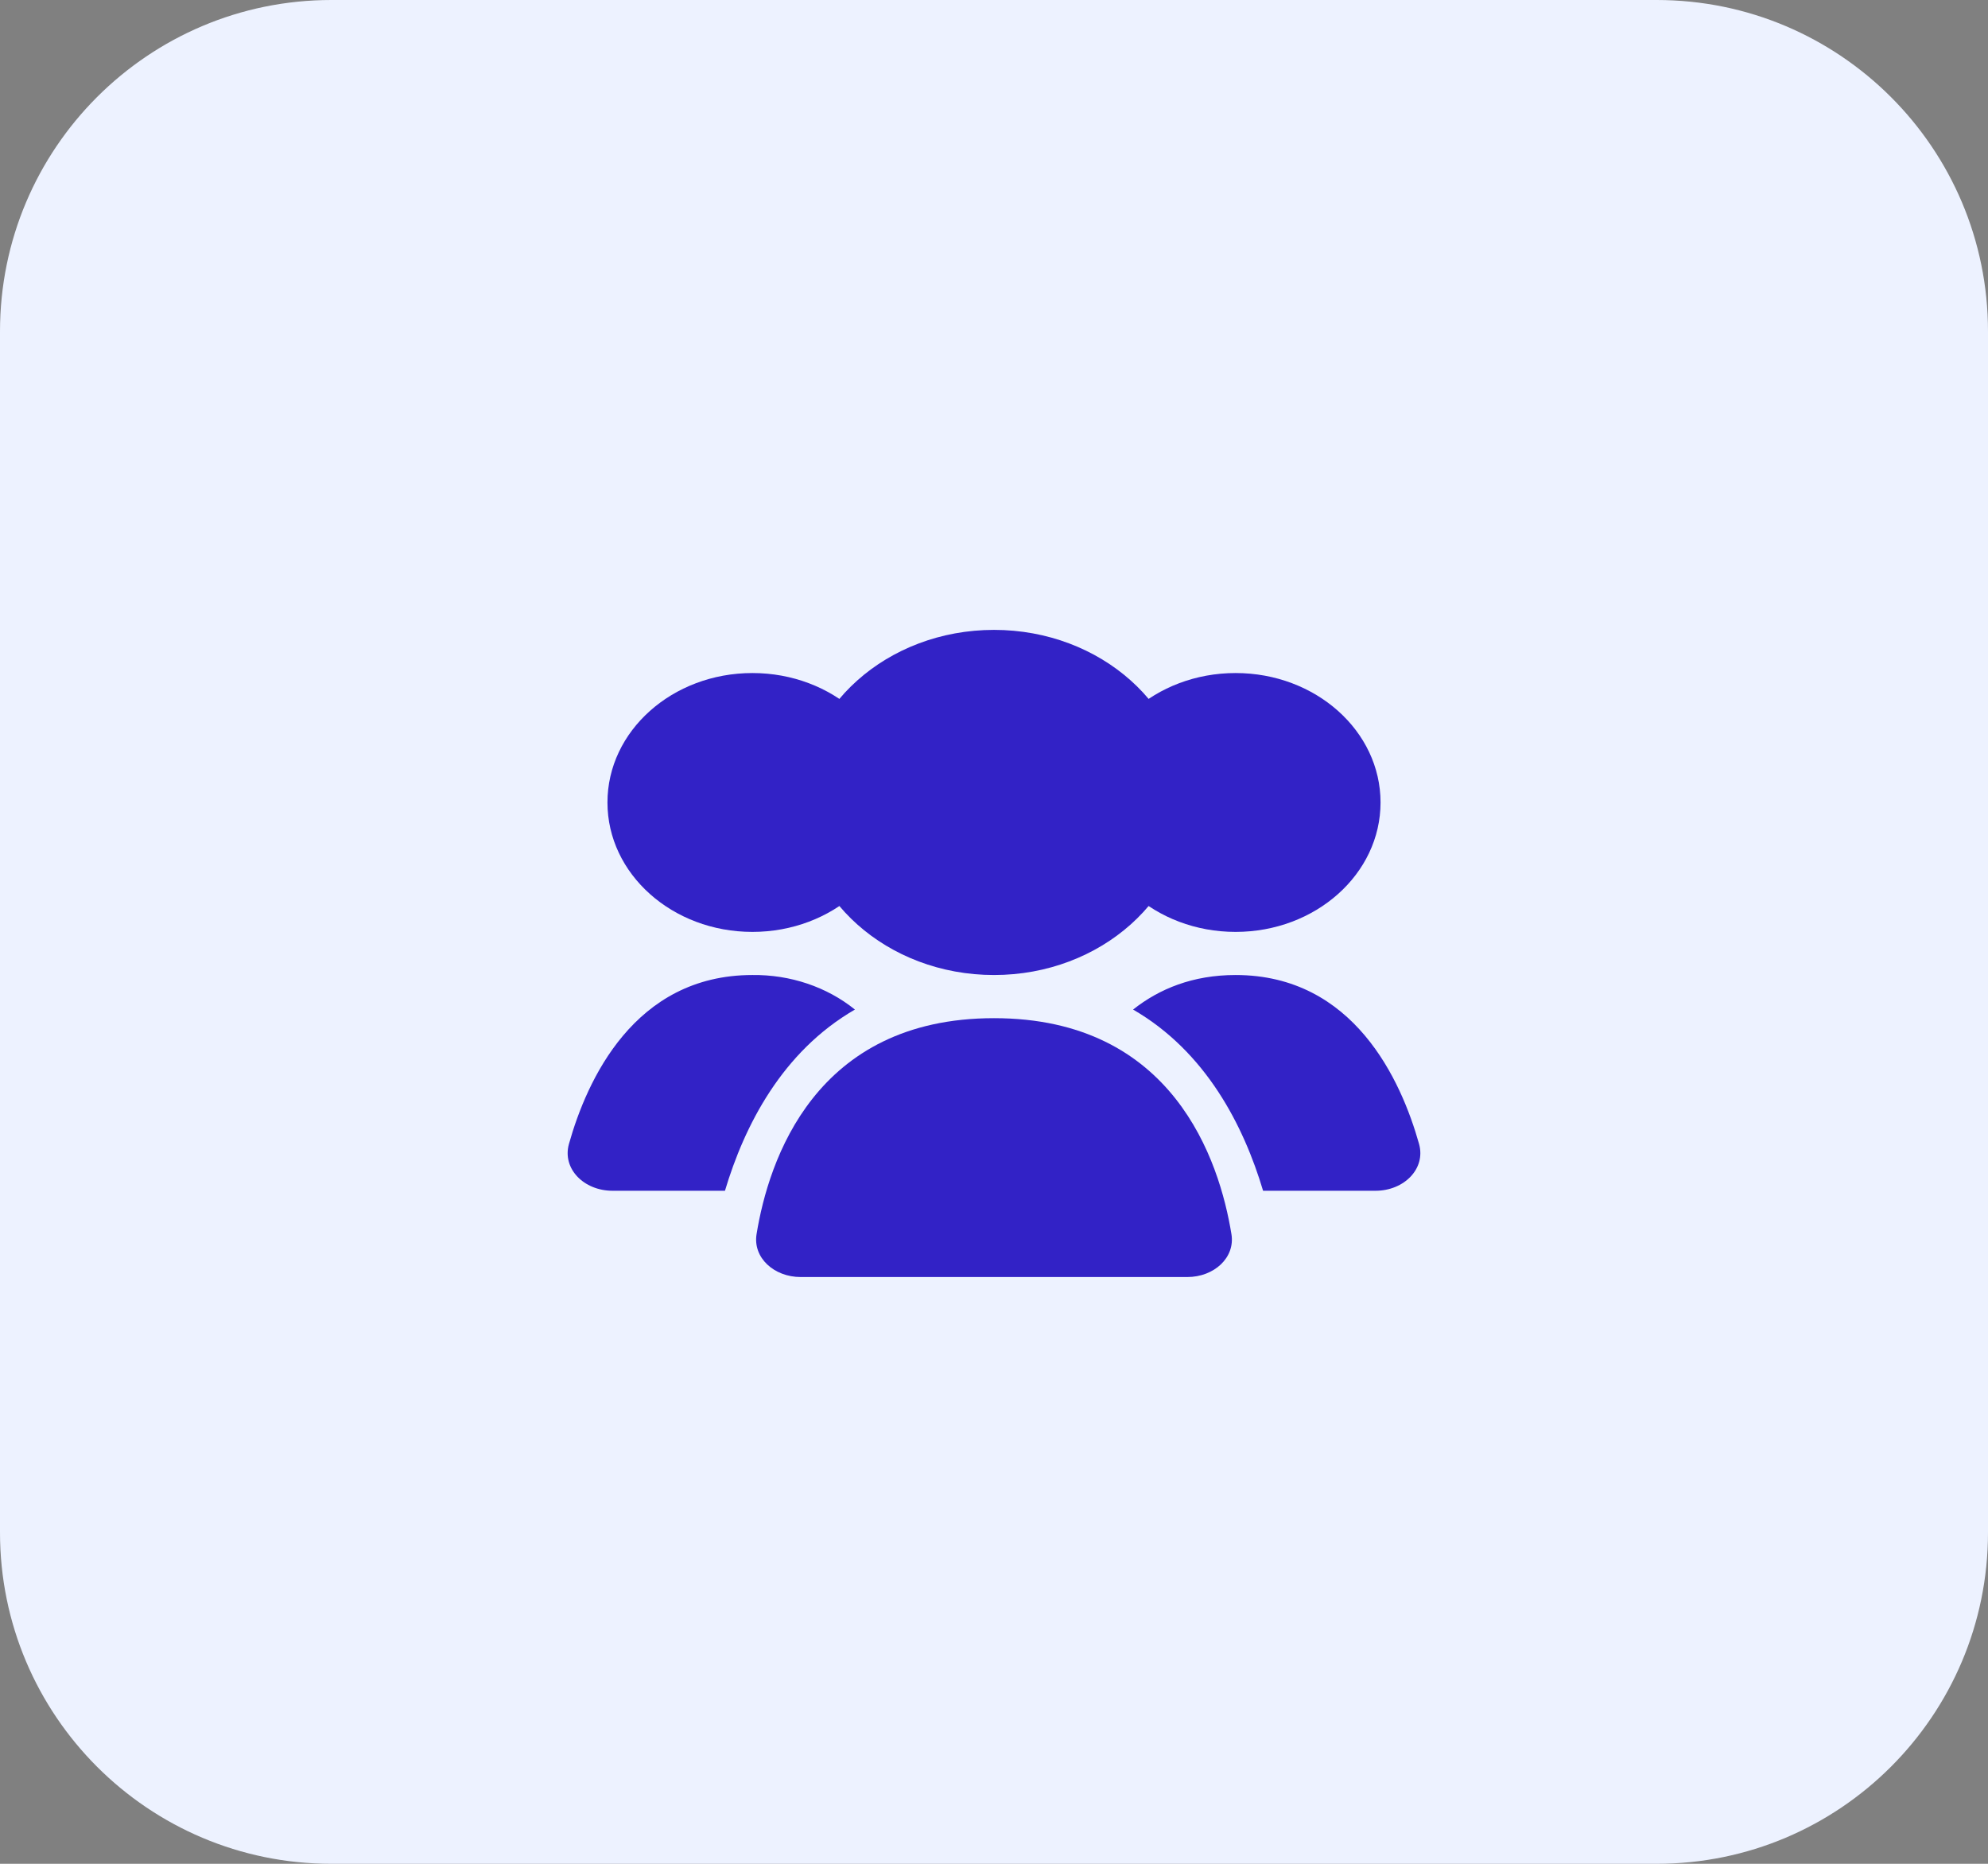
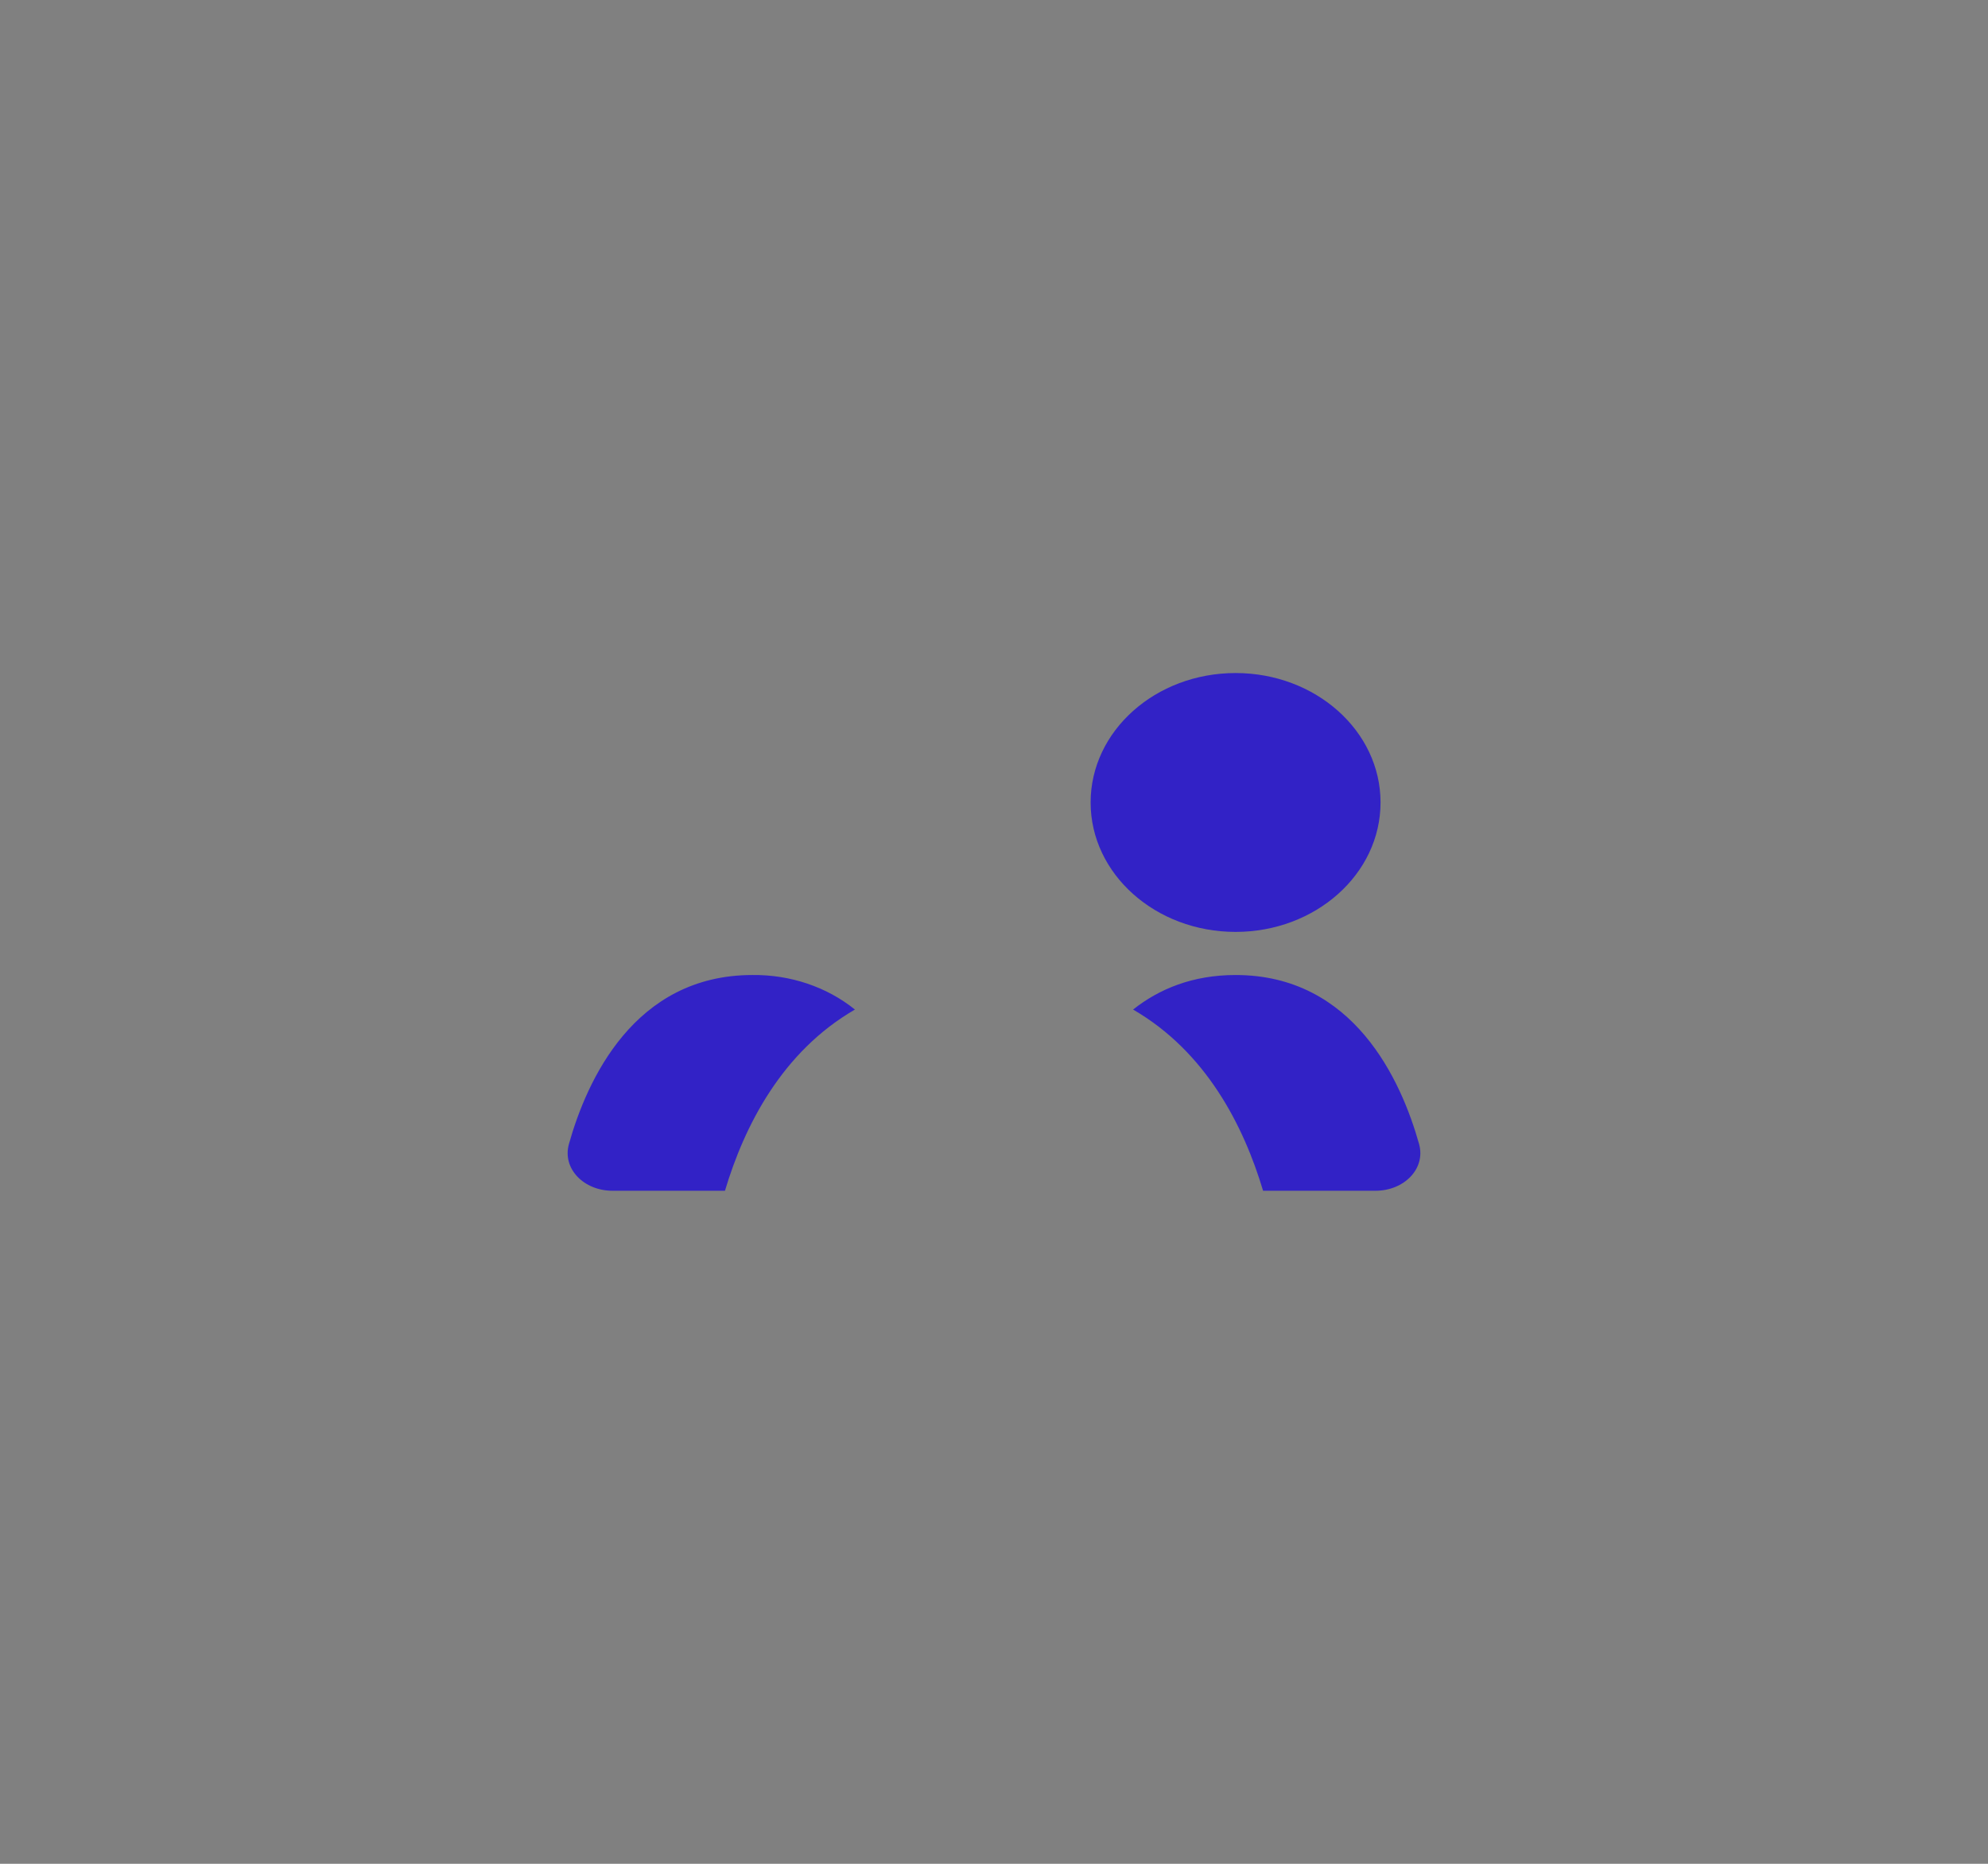
<svg xmlns="http://www.w3.org/2000/svg" width="48" height="45" viewBox="0 0 48 45" fill="none">
  <rect x="0" y="0" width="48" height="45" fill="#808080" stroke="none" />
-   <path d="M0 8C0 3.582 3.582 0 8 0H40C44.418 0 48 3.582 48 8V37C48 41.418 44.418 45 40 45H8C3.582 45 0 41.418 0 37V8Z" fill="#EDF2FF" />
-   <path d="M24 23.541C26.577 23.541 28.667 21.676 28.667 19.375C28.667 17.073 26.577 15.208 24 15.208C21.423 15.208 19.333 17.073 19.333 19.375C19.333 21.676 21.423 23.541 24 23.541Z" fill="#3222C6" />
  <path d="M29.833 22.5C31.766 22.5 33.333 21.101 33.333 19.375C33.333 17.649 31.766 16.25 29.833 16.25C27.9 16.25 26.333 17.649 26.333 19.375C26.333 21.101 27.9 22.5 29.833 22.5Z" fill="#3222C6" />
-   <path d="M18.167 22.5C20.1 22.5 21.667 21.101 21.667 19.375C21.667 17.649 20.1 16.25 18.167 16.25C16.234 16.25 14.667 17.649 14.667 19.375C14.667 21.101 16.234 22.5 18.167 22.5Z" fill="#3222C6" />
  <path fill-rule="evenodd" clip-rule="evenodd" d="M30.497 28.75H33.211C33.901 28.75 34.43 28.218 34.263 27.62C33.833 26.089 32.689 23.541 29.833 23.541C28.8 23.541 27.99 23.875 27.358 24.375C29.117 25.392 30.027 27.177 30.497 28.75ZM20.642 24.375C19.965 23.828 19.08 23.53 18.167 23.541C15.311 23.541 14.167 26.089 13.737 27.62C13.57 28.218 14.098 28.75 14.789 28.75H17.504C17.974 27.177 18.883 25.392 20.642 24.375Z" fill="#3222C6" />
-   <path d="M24 24.583C28.327 24.583 29.444 28.021 29.733 29.798C29.826 30.367 29.311 30.833 28.667 30.833H19.333C18.689 30.833 18.175 30.367 18.267 29.798C18.556 28.021 19.673 24.583 24 24.583Z" fill="#3222C6" />
</svg>